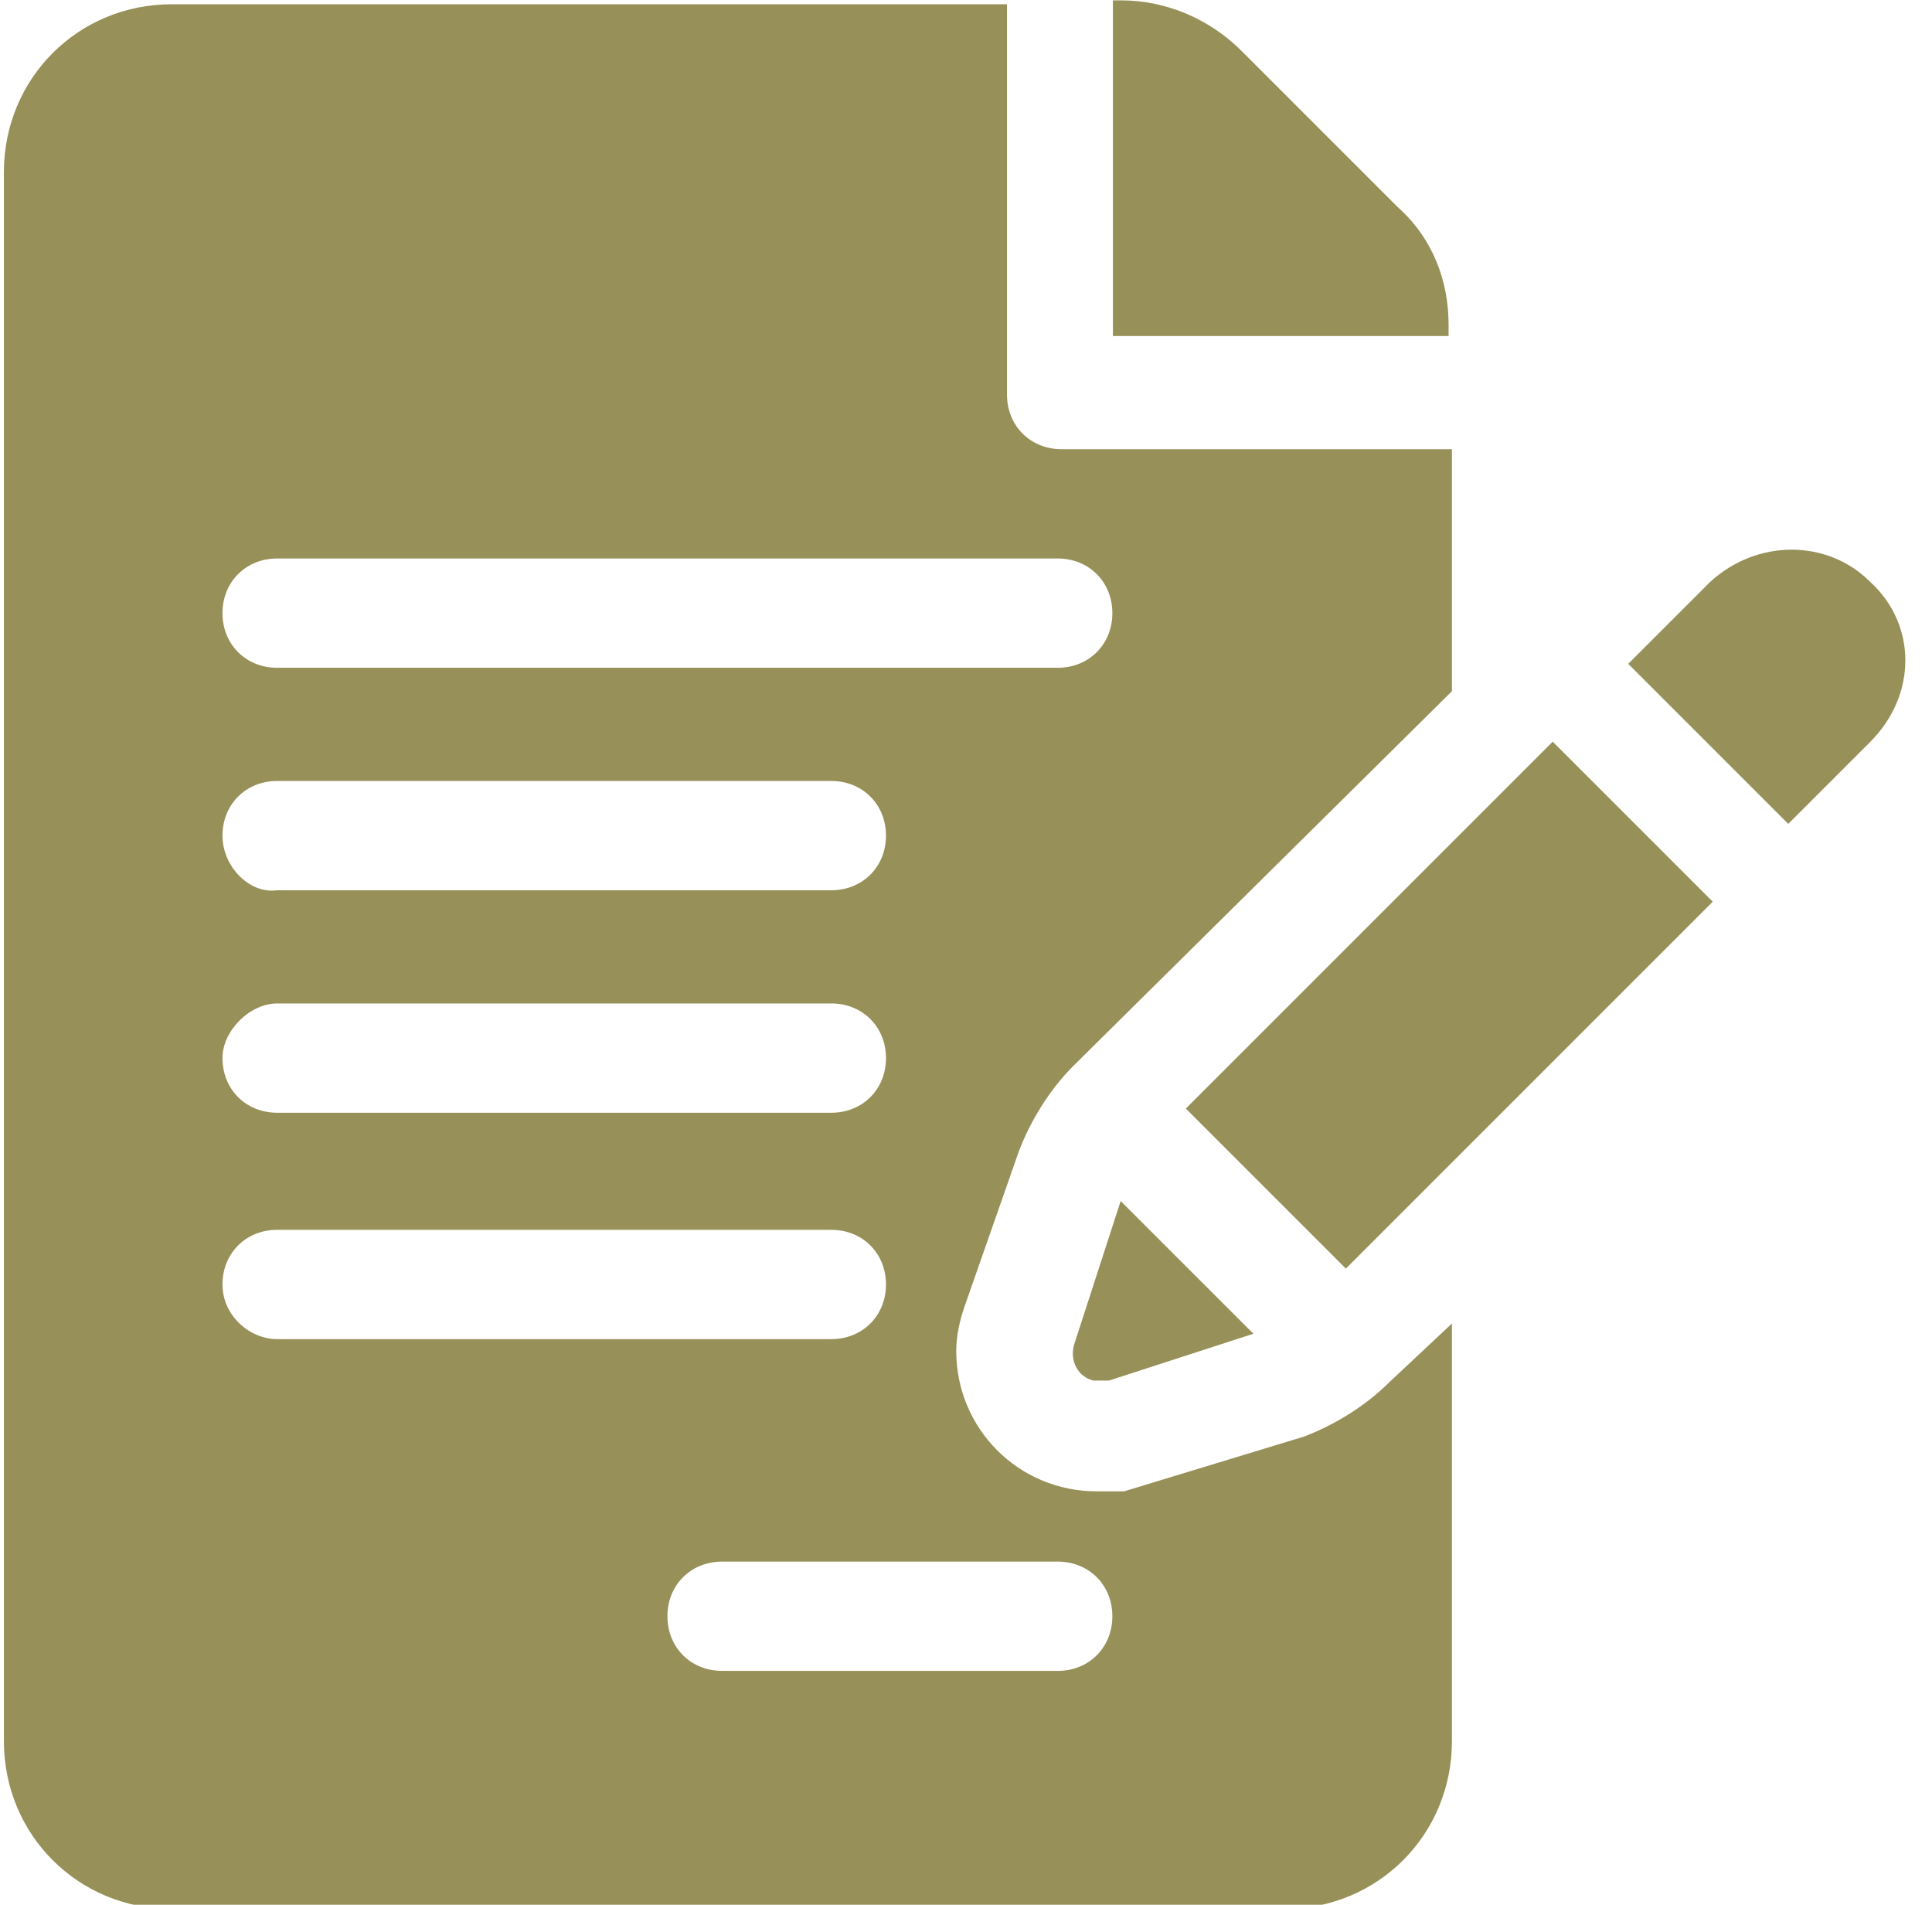
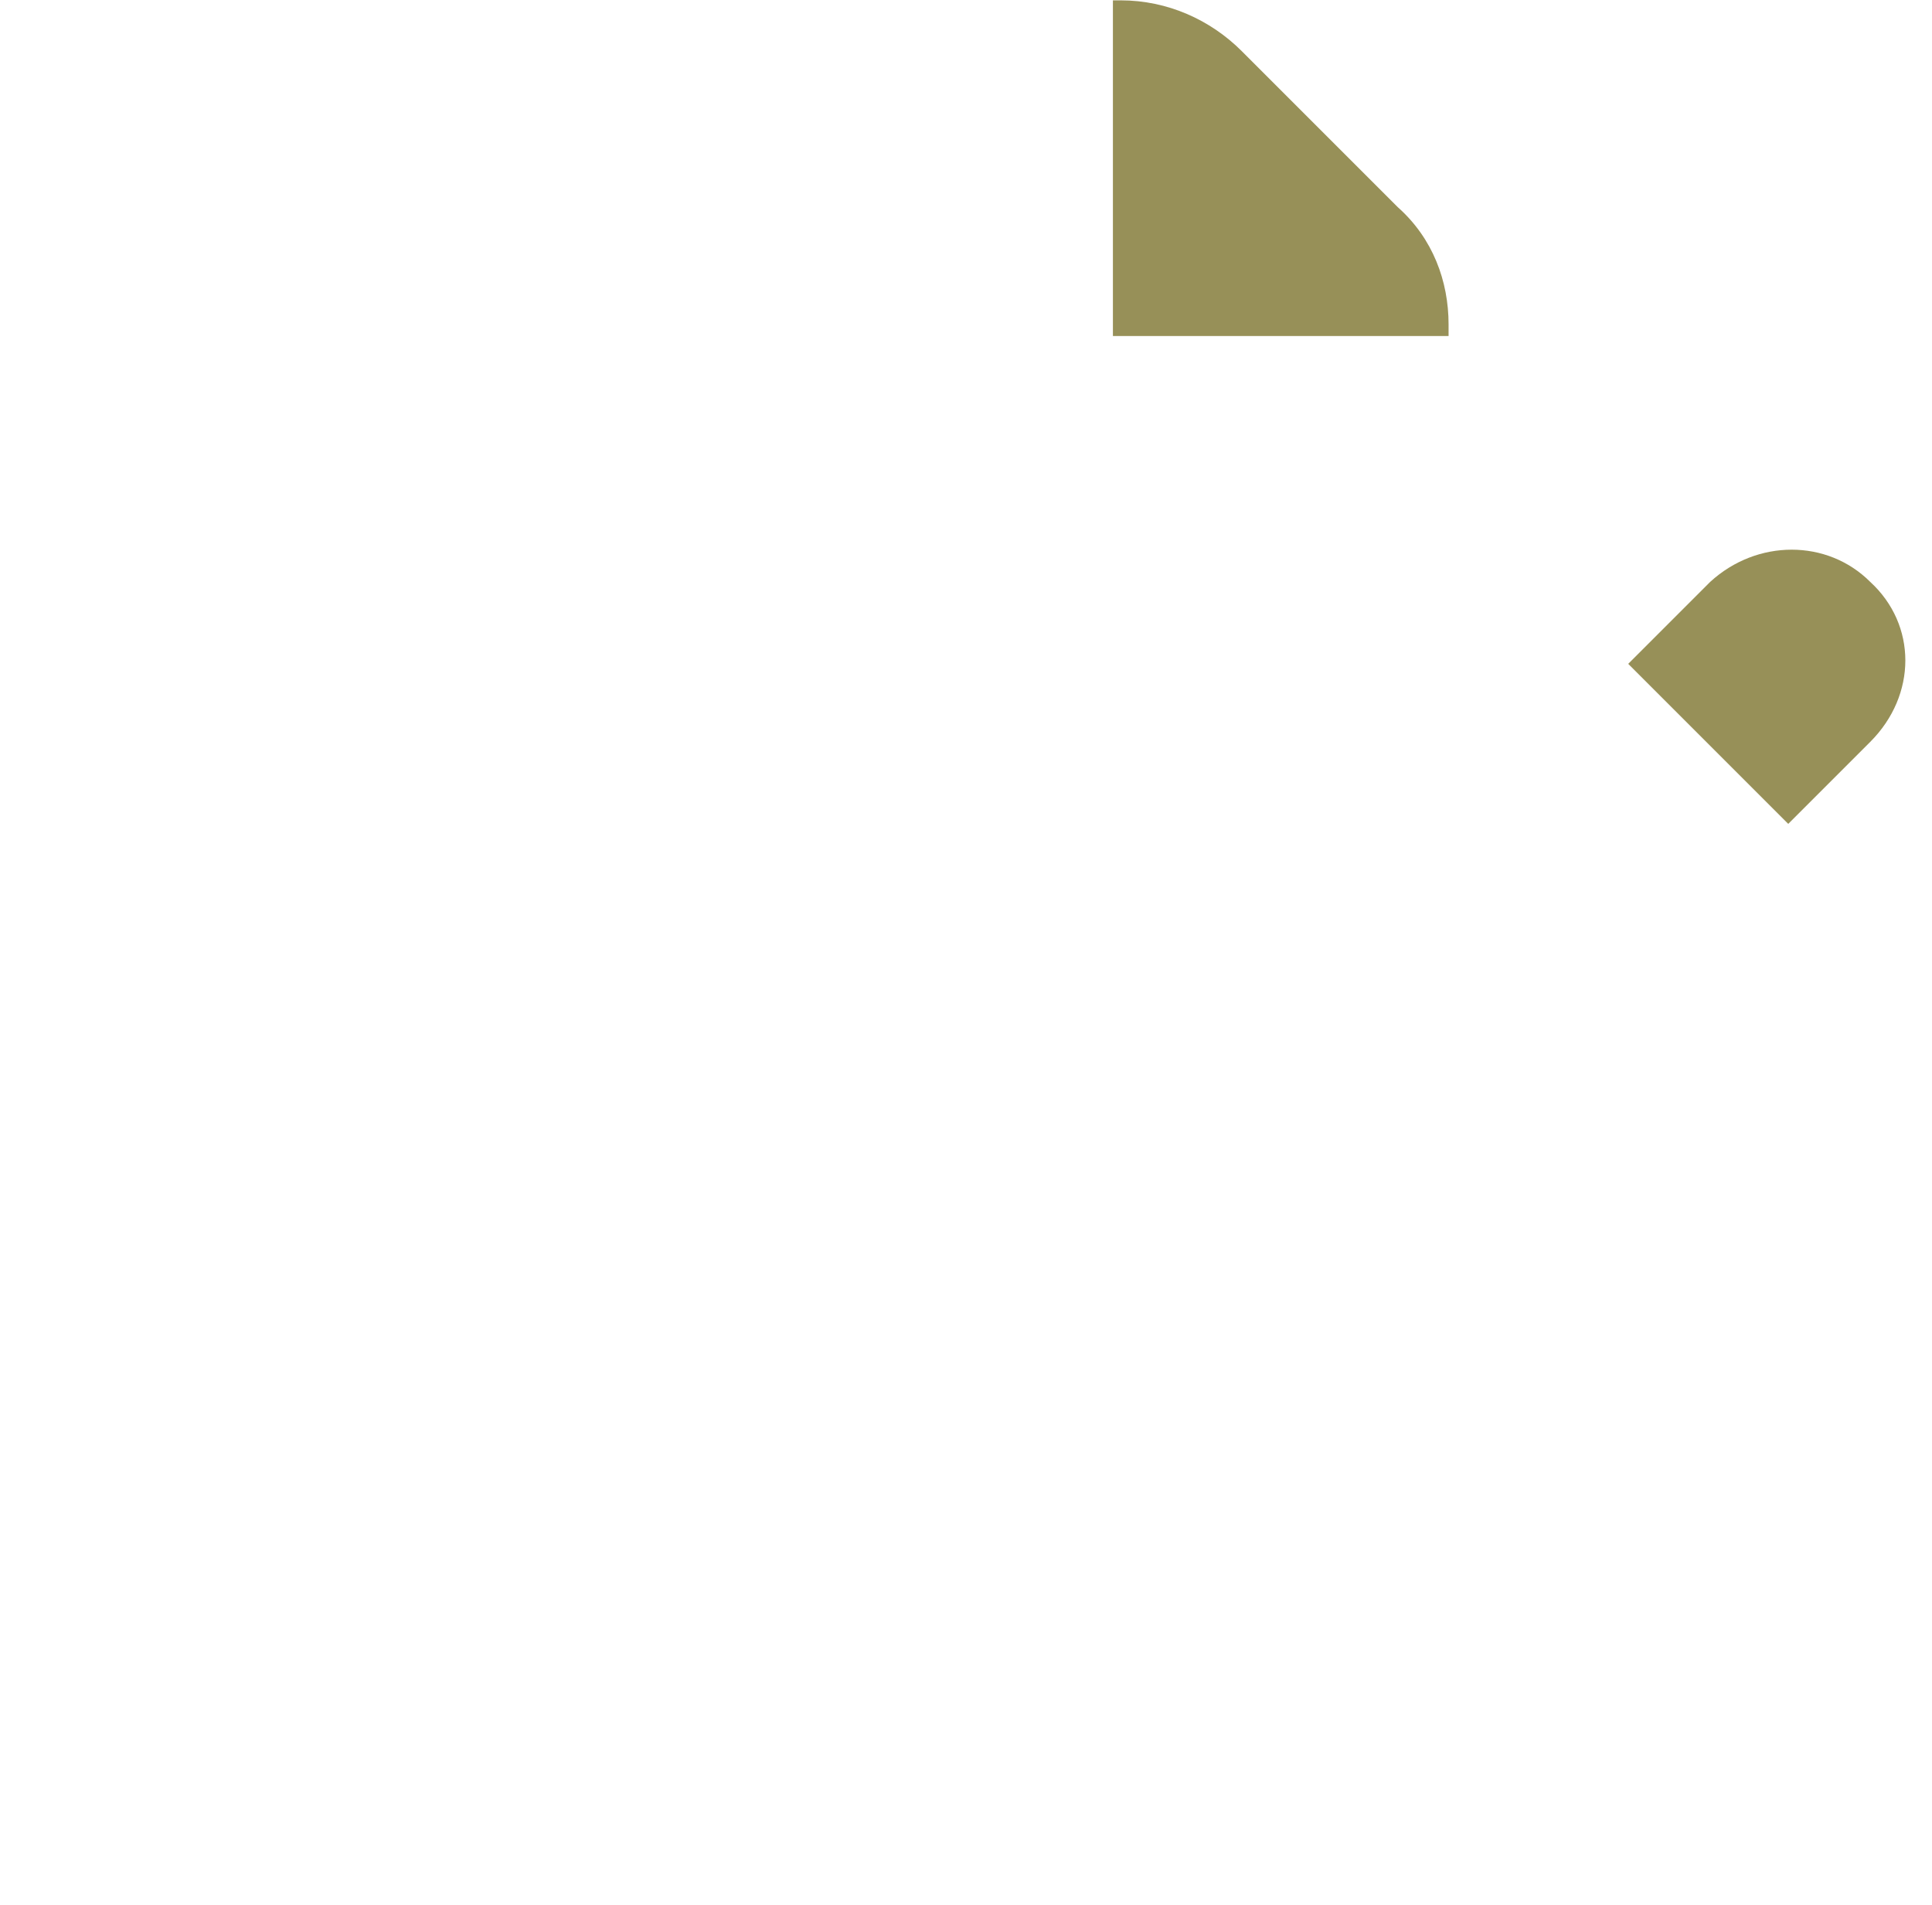
<svg xmlns="http://www.w3.org/2000/svg" version="1.1" id="Laag_1" x="0px" y="0px" viewBox="0 0 49.5 48.8" style="enable-background:new 0 0 49.5 48.8;" xml:space="preserve">
  <style type="text/css">
	.st0{fill:#979058;}
</style>
  <g transform="translate(-650 -601)">
    <g transform="translate(696 646.209)">
      <g transform="translate(28.514)">
        <path class="st0" d="M-37.4-36.9c0-1.1-0.4-2.2-1.3-3l-4-4c-0.8-0.8-1.9-1.3-3.1-1.3H-46v8.6h8.6L-37.4-36.9L-37.4-36.9z" />
      </g>
-       <path class="st0" d="M-19.9-15.7c0.3-0.8,0.8-1.6,1.4-2.2l9.7-9.6v-6.2h-10c-0.8,0-1.4-0.6-1.4-1.4c0,0,0,0,0,0v-10h-21.4    c-2.4,0-4.3,1.9-4.3,4.3v40.2c0,2.4,1.9,4.3,4.3,4.3h28.5c2.4,0,4.3-1.9,4.3-4.3v-10.7l-1.6,1.5c-0.6,0.6-1.4,1.1-2.2,1.4L-17.2-7    l-0.7,0c-2,0-3.6-1.6-3.6-3.6c0-0.4,0.1-0.8,0.2-1.1L-19.9-15.7z M-38.9-19.5h14.2c0.8,0,1.4,0.6,1.4,1.4c0,0.8-0.6,1.4-1.4,1.4    h-14.2c-0.8,0-1.4-0.6-1.4-1.4C-40.3-18.8-39.6-19.5-38.9-19.5L-38.9-19.5z M-40.3-23.8c0-0.8,0.6-1.4,1.4-1.4l0,0h14.2    c0.8,0,1.4,0.6,1.4,1.4c0,0.8-0.6,1.4-1.4,1.4h-14.2C-39.6-22.3-40.3-23-40.3-23.8C-40.3-23.8-40.3-23.8-40.3-23.8z M-40.3-12.3    c0-0.8,0.6-1.4,1.4-1.4l0,0h14.2c0.8,0,1.4,0.6,1.4,1.4s-0.6,1.4-1.4,1.4h-14.2C-39.6-10.9-40.3-11.5-40.3-12.3L-40.3-12.3    L-40.3-12.3z M-18.9-5.2c0.8,0,1.4,0.6,1.4,1.4s-0.6,1.4-1.4,1.4h-8.6c-0.8,0-1.4-0.6-1.4-1.4s0.6-1.4,1.4-1.4H-18.9z M-38.9-28.1    c-0.8,0-1.4-0.6-1.4-1.4c0-0.8,0.6-1.4,1.4-1.4l0,0h20c0.8,0,1.4,0.6,1.4,1.4c0,0.8-0.6,1.4-1.4,1.4H-38.9z" />
      <g transform="translate(27.413 30.762)">
-         <path class="st0" d="M-44.7-45.2l-1.2,3.7c-0.1,0.4,0.1,0.8,0.5,0.9c0.1,0,0.3,0,0.4,0l3.7-1.2L-44.7-45.2z" />
-       </g>
+         </g>
      <g transform="translate(30.382 18.993)">
-         <path class="st0" d="M-36.6-45.2l-9.4,9.4l4.1,4.1l9.4-9.4L-36.6-45.2z" />
-       </g>
+         </g>
      <g transform="translate(41.817 14.099)">
        <path class="st0" d="M-39.9-44.4c-1.1-1.1-2.9-1.1-4.1,0l-2.1,2.1l4.1,4.1l2.1-2.1C-38.7-41.5-38.7-43.3-39.9-44.4z" />
      </g>
      <g transform="translate(47.954 18.926)">
        <path class="st0" d="M-46-45.2L-46-45.2L-46-45.2L-46-45.2z" />
-         <path class="st0" d="M-46-45.2L-46-45.2L-46-45.2z" />
      </g>
    </g>
  </g>
</svg>